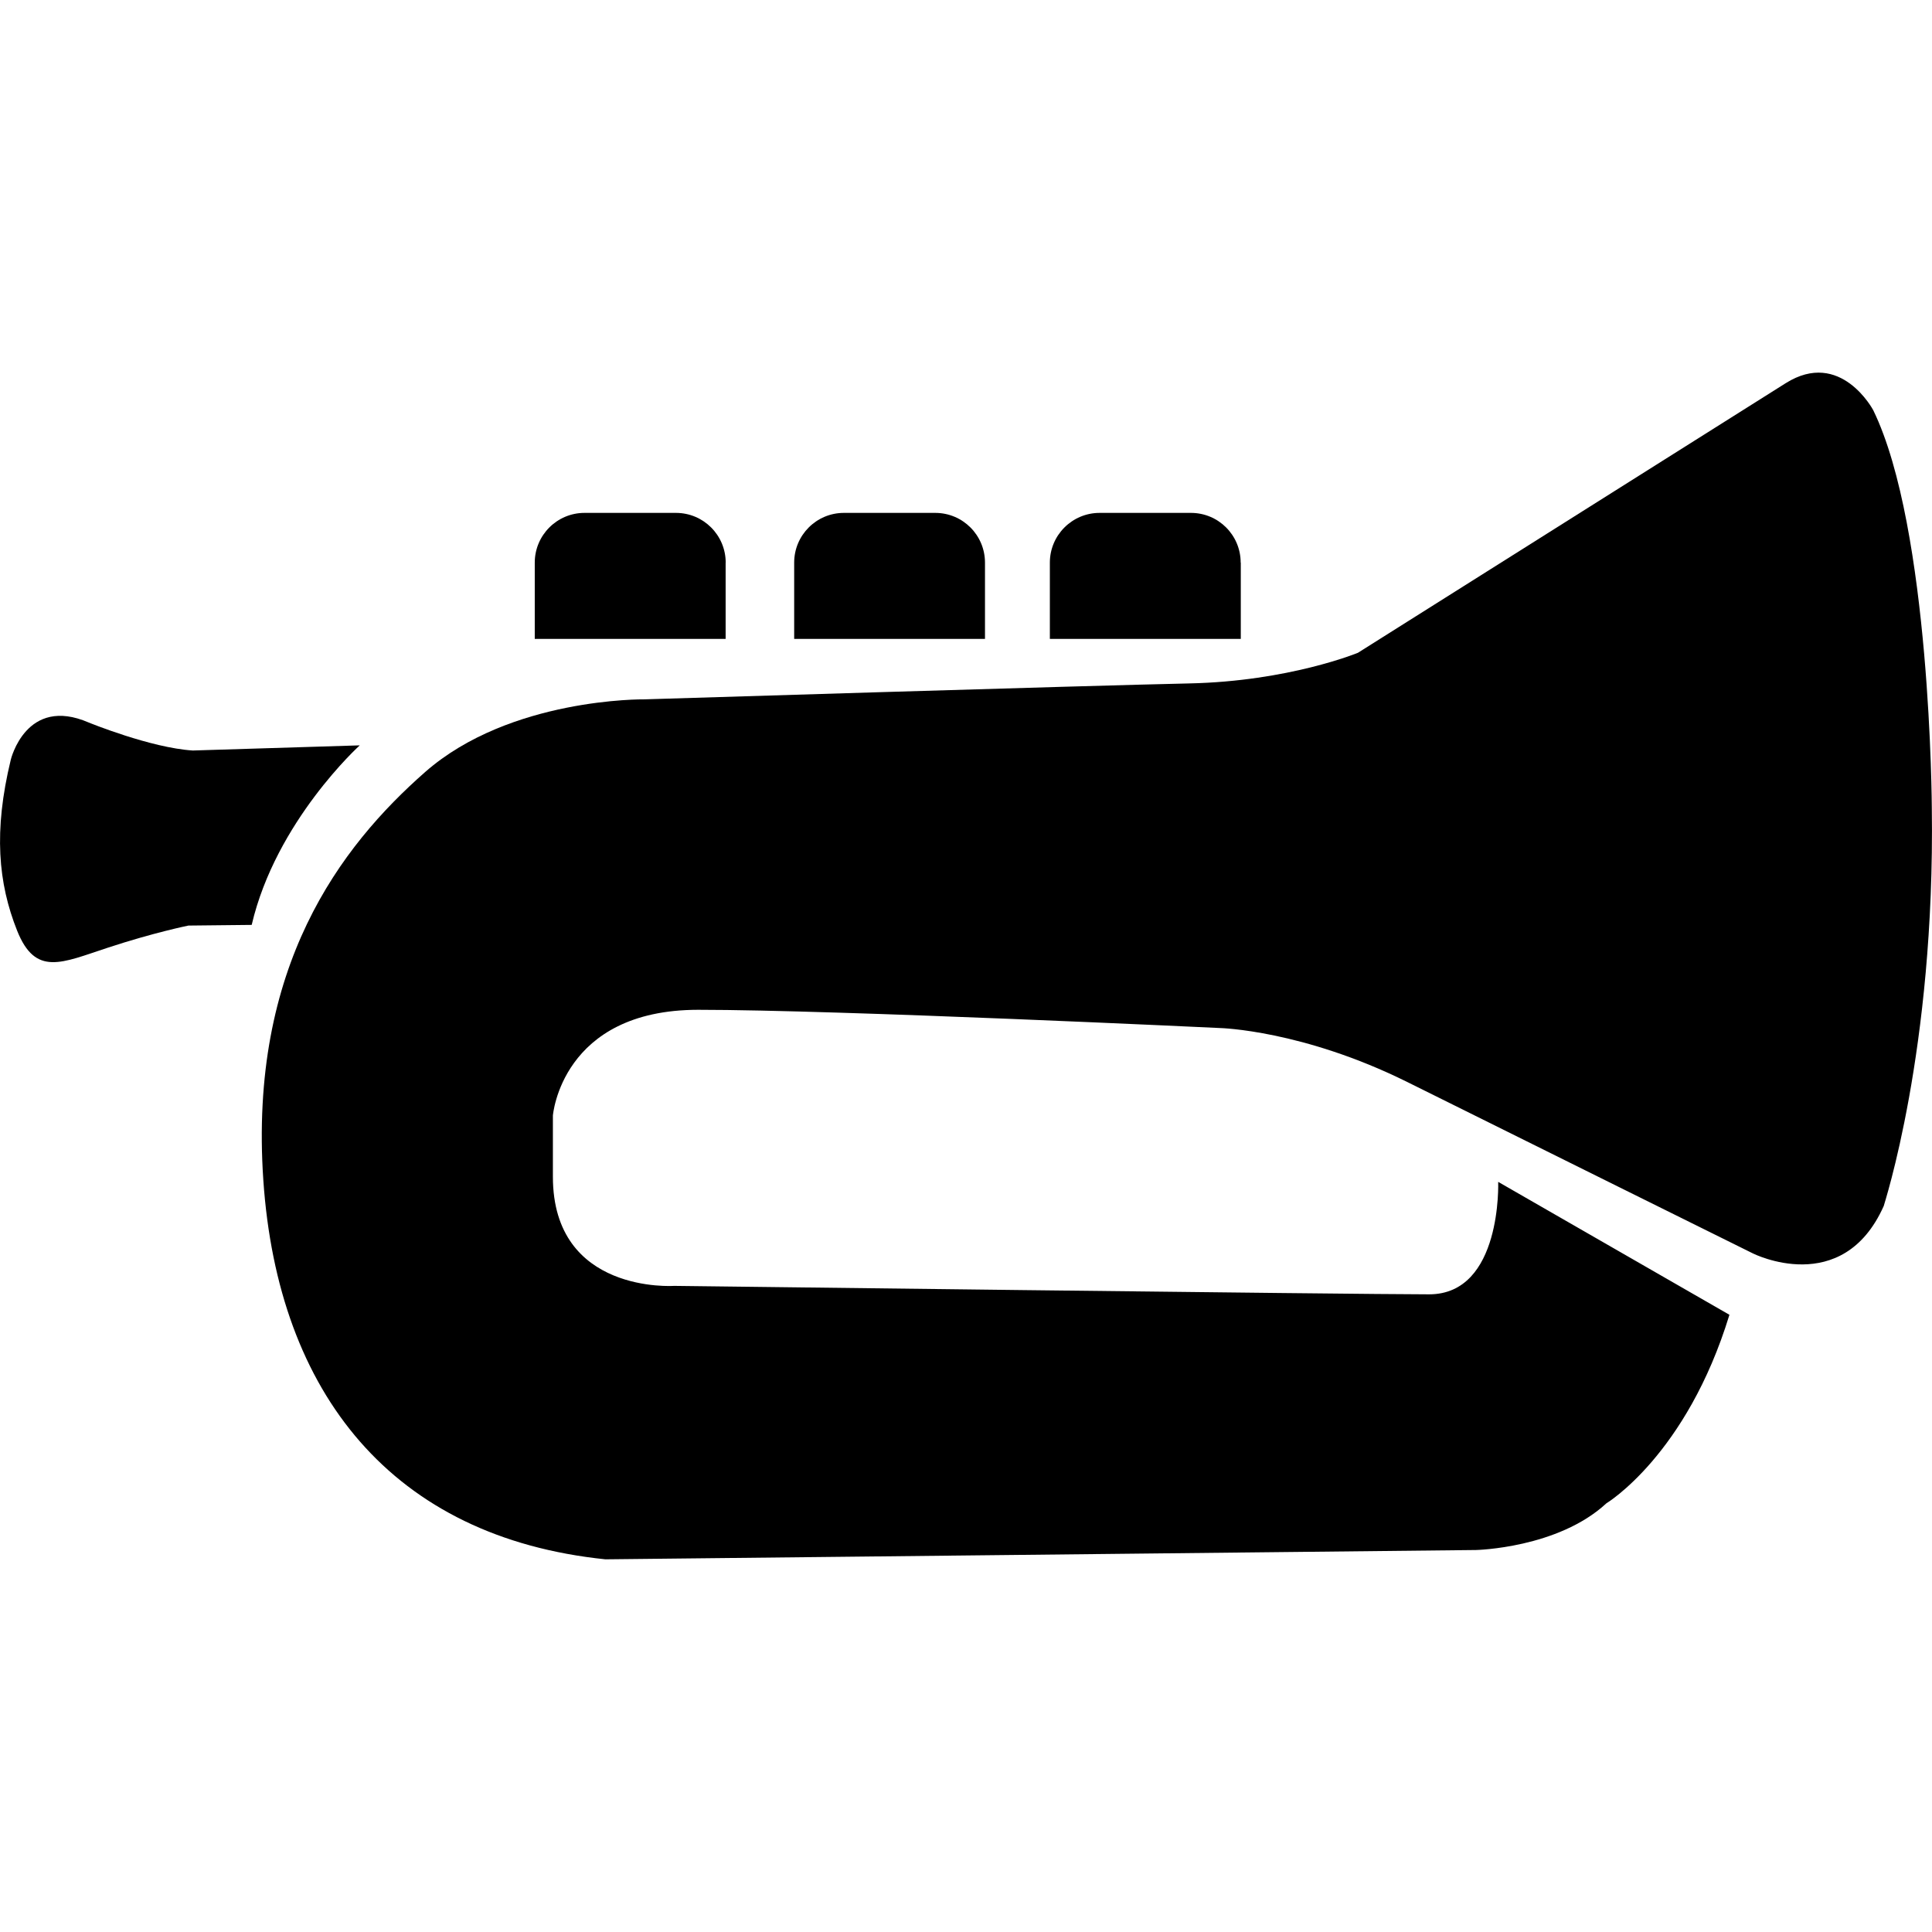
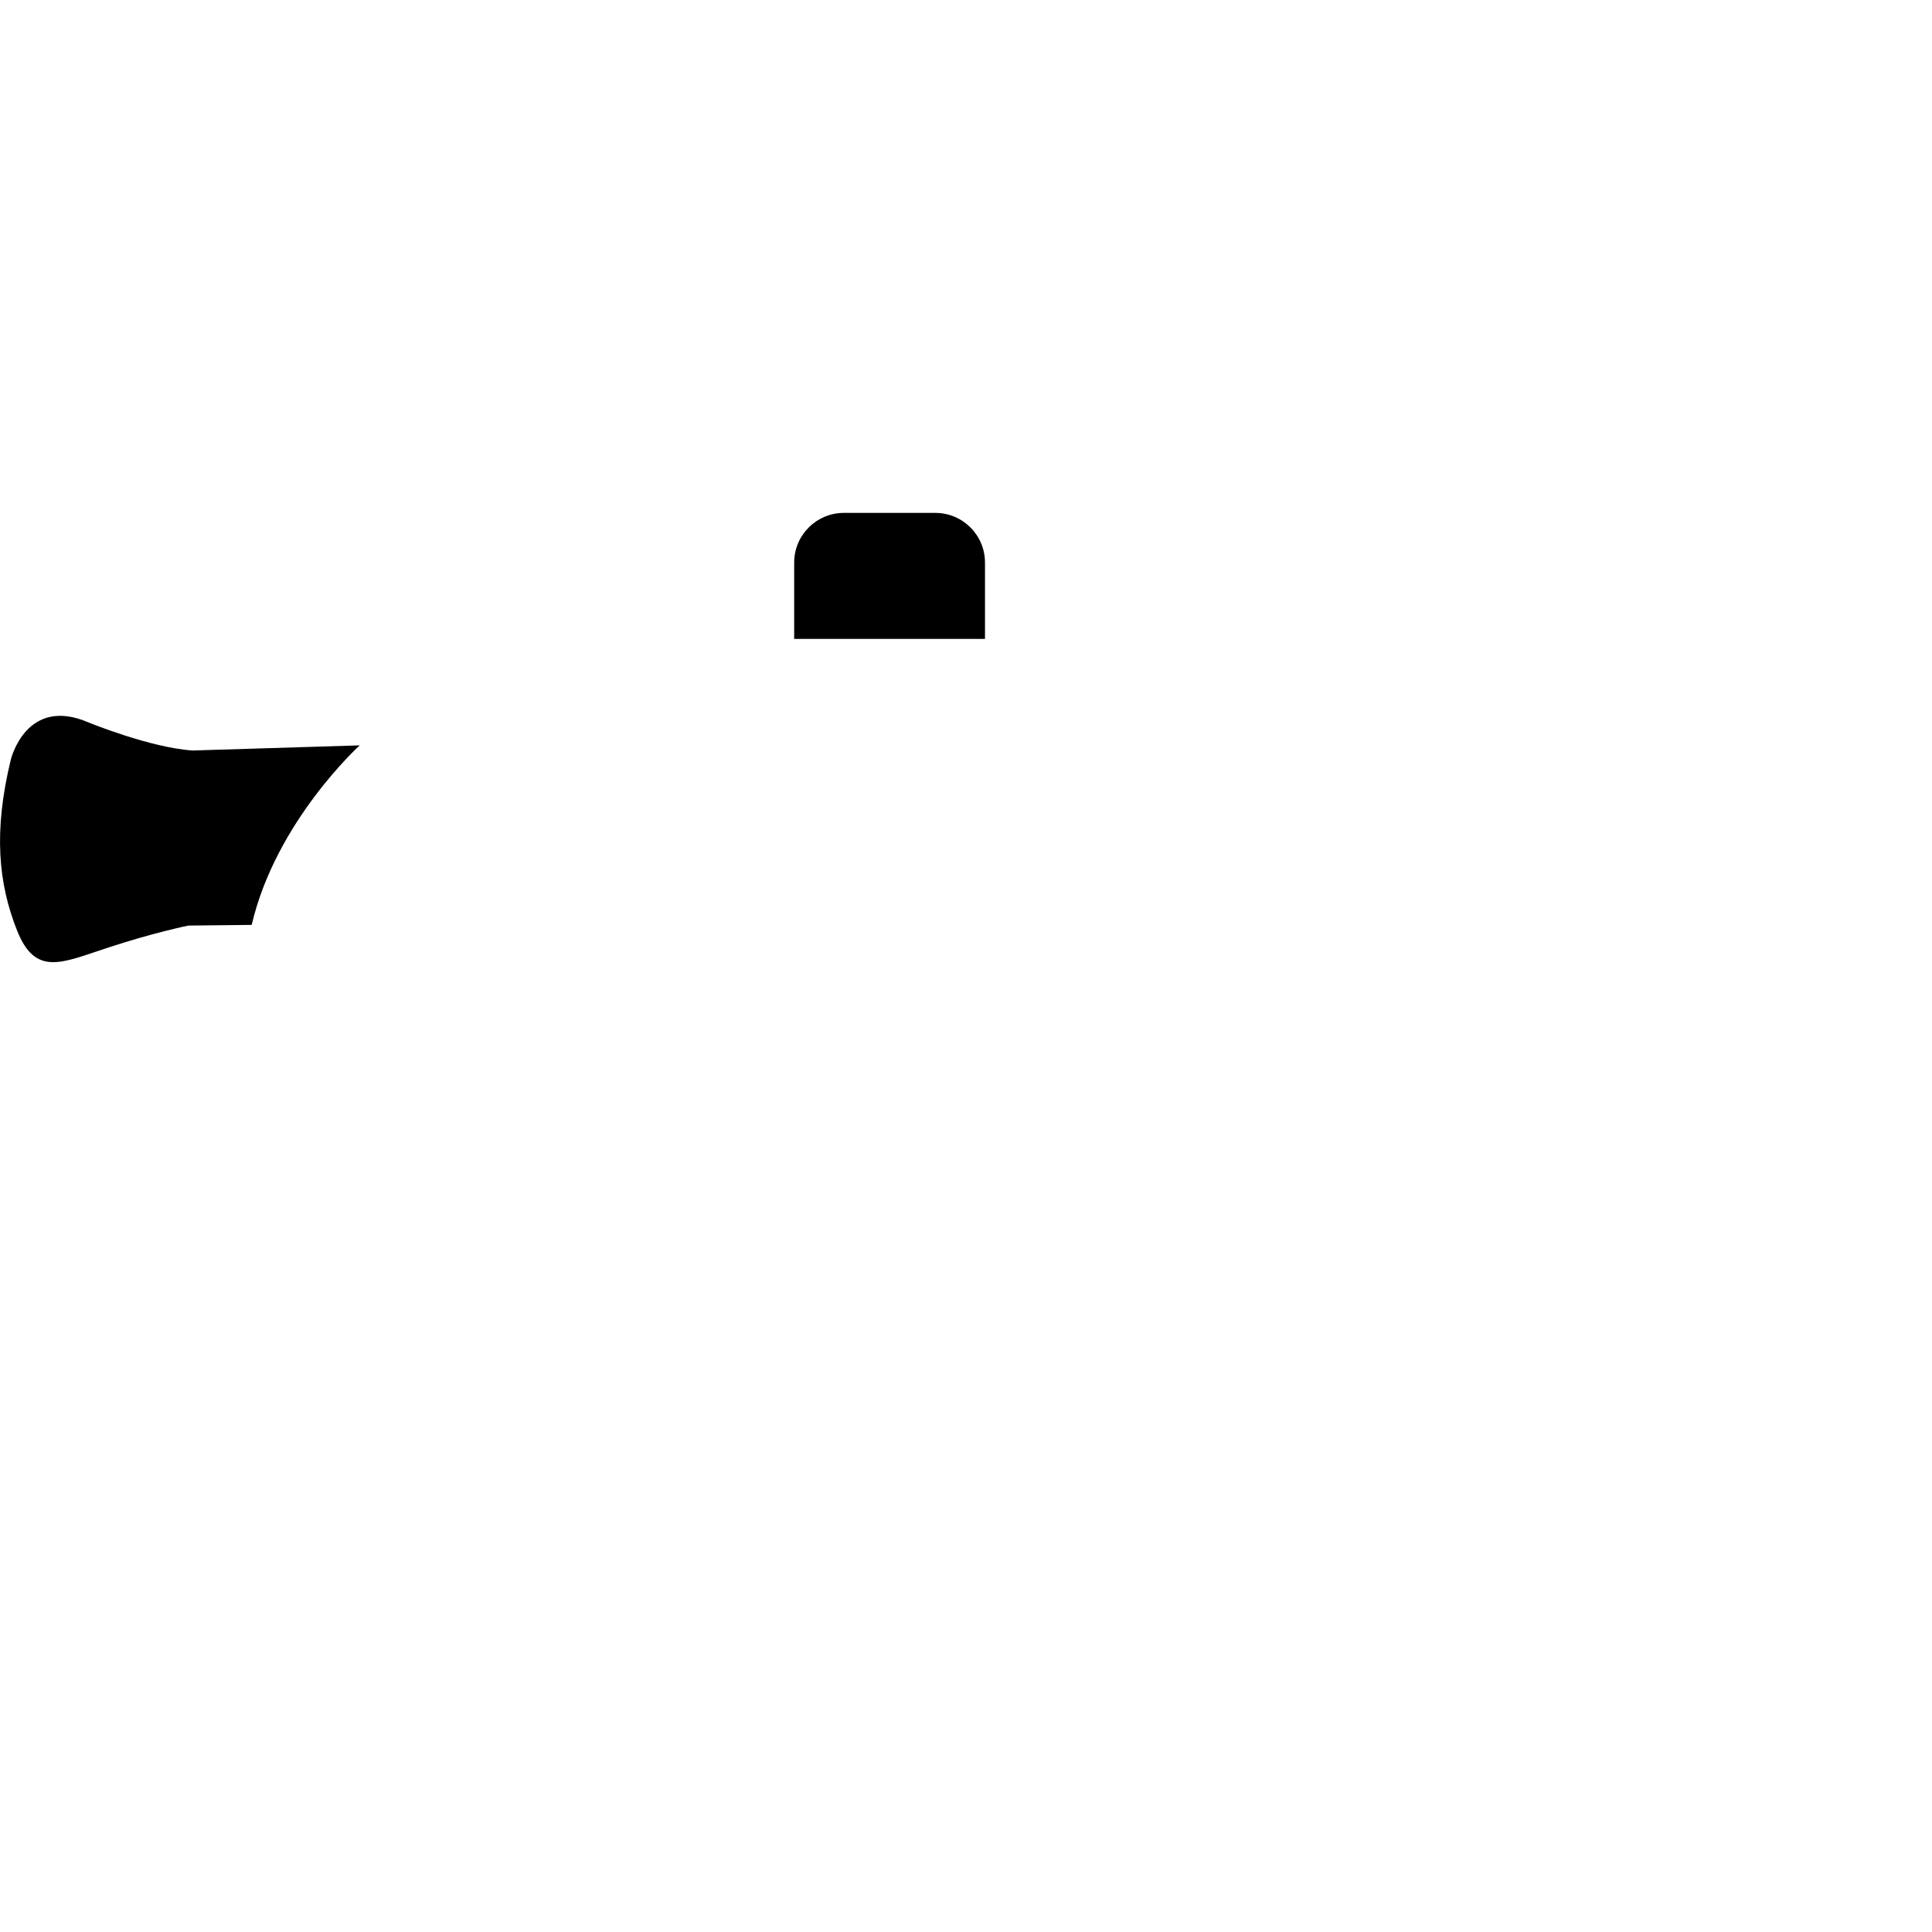
<svg xmlns="http://www.w3.org/2000/svg" fill="#000000" version="1.1" id="Capa_1" width="800px" height="800px" viewBox="0 0 31.54 31.54" xml:space="preserve">
  <g>
    <g>
-       <path d="M11.847,9.185c0-0.449-0.364-0.812-0.812-0.812H9.542c-0.448,0-0.812,0.364-0.812,0.812v1.245h3.116V9.185z" />
      <path d="M16.08,9.185c0-0.449-0.363-0.812-0.812-0.812h-1.491c-0.449,0-0.812,0.364-0.812,0.812v1.245h3.115L16.08,9.185    L16.08,9.185z" />
-       <path d="M20.254,9.185c0-0.449-0.363-0.812-0.812-0.812h-1.491c-0.448,0-0.812,0.364-0.812,0.812v1.245h3.117V9.185H20.254z" />
-       <path d="M31.537,13.193c0,0-0.016-4.565-0.956-6.496c0,0-0.531-1.007-1.43-0.441c-0.897,0.566-6.983,4.401-6.983,4.401    s-1.128,0.466-2.756,0.5c-1.629,0.035-8.896,0.26-8.896,0.26s-2.191-0.029-3.575,1.186c-1.383,1.216-2.881,3.177-2.642,6.665    c0.238,3.487,2.111,5.829,5.584,6.188l14.212-0.152c0,0,1.336-0.028,2.129-0.762c0,0,1.308-0.785,2.009-3.078l-3.775-2.17    c0,0,0.067,1.836-1.128,1.836c-1.194,0-12.325-0.138-12.325-0.138s-1.979,0.138-1.979-1.782v-0.998c0,0,0.137-1.727,2.372-1.727    c2.273,0,8.525,0.298,8.525,0.298s1.342,0.034,3.047,0.879c1.703,0.847,5.646,2.8,5.646,2.8s1.462,0.737,2.136-0.774    C30.749,19.684,31.592,17.151,31.537,13.193z" />
      <path d="M5.873,12.168l-2.726,0.084c-0.688-0.043-1.699-0.457-1.699-0.457c-1.023-0.443-1.272,0.608-1.272,0.608    c-0.283,1.167-0.206,2.013,0.104,2.791c0.3,0.751,0.727,0.524,1.478,0.278c0.752-0.248,1.318-0.362,1.318-0.362l1.033-0.011    C4.504,13.405,5.873,12.168,5.873,12.168z" />
    </g>
  </g>
</svg>